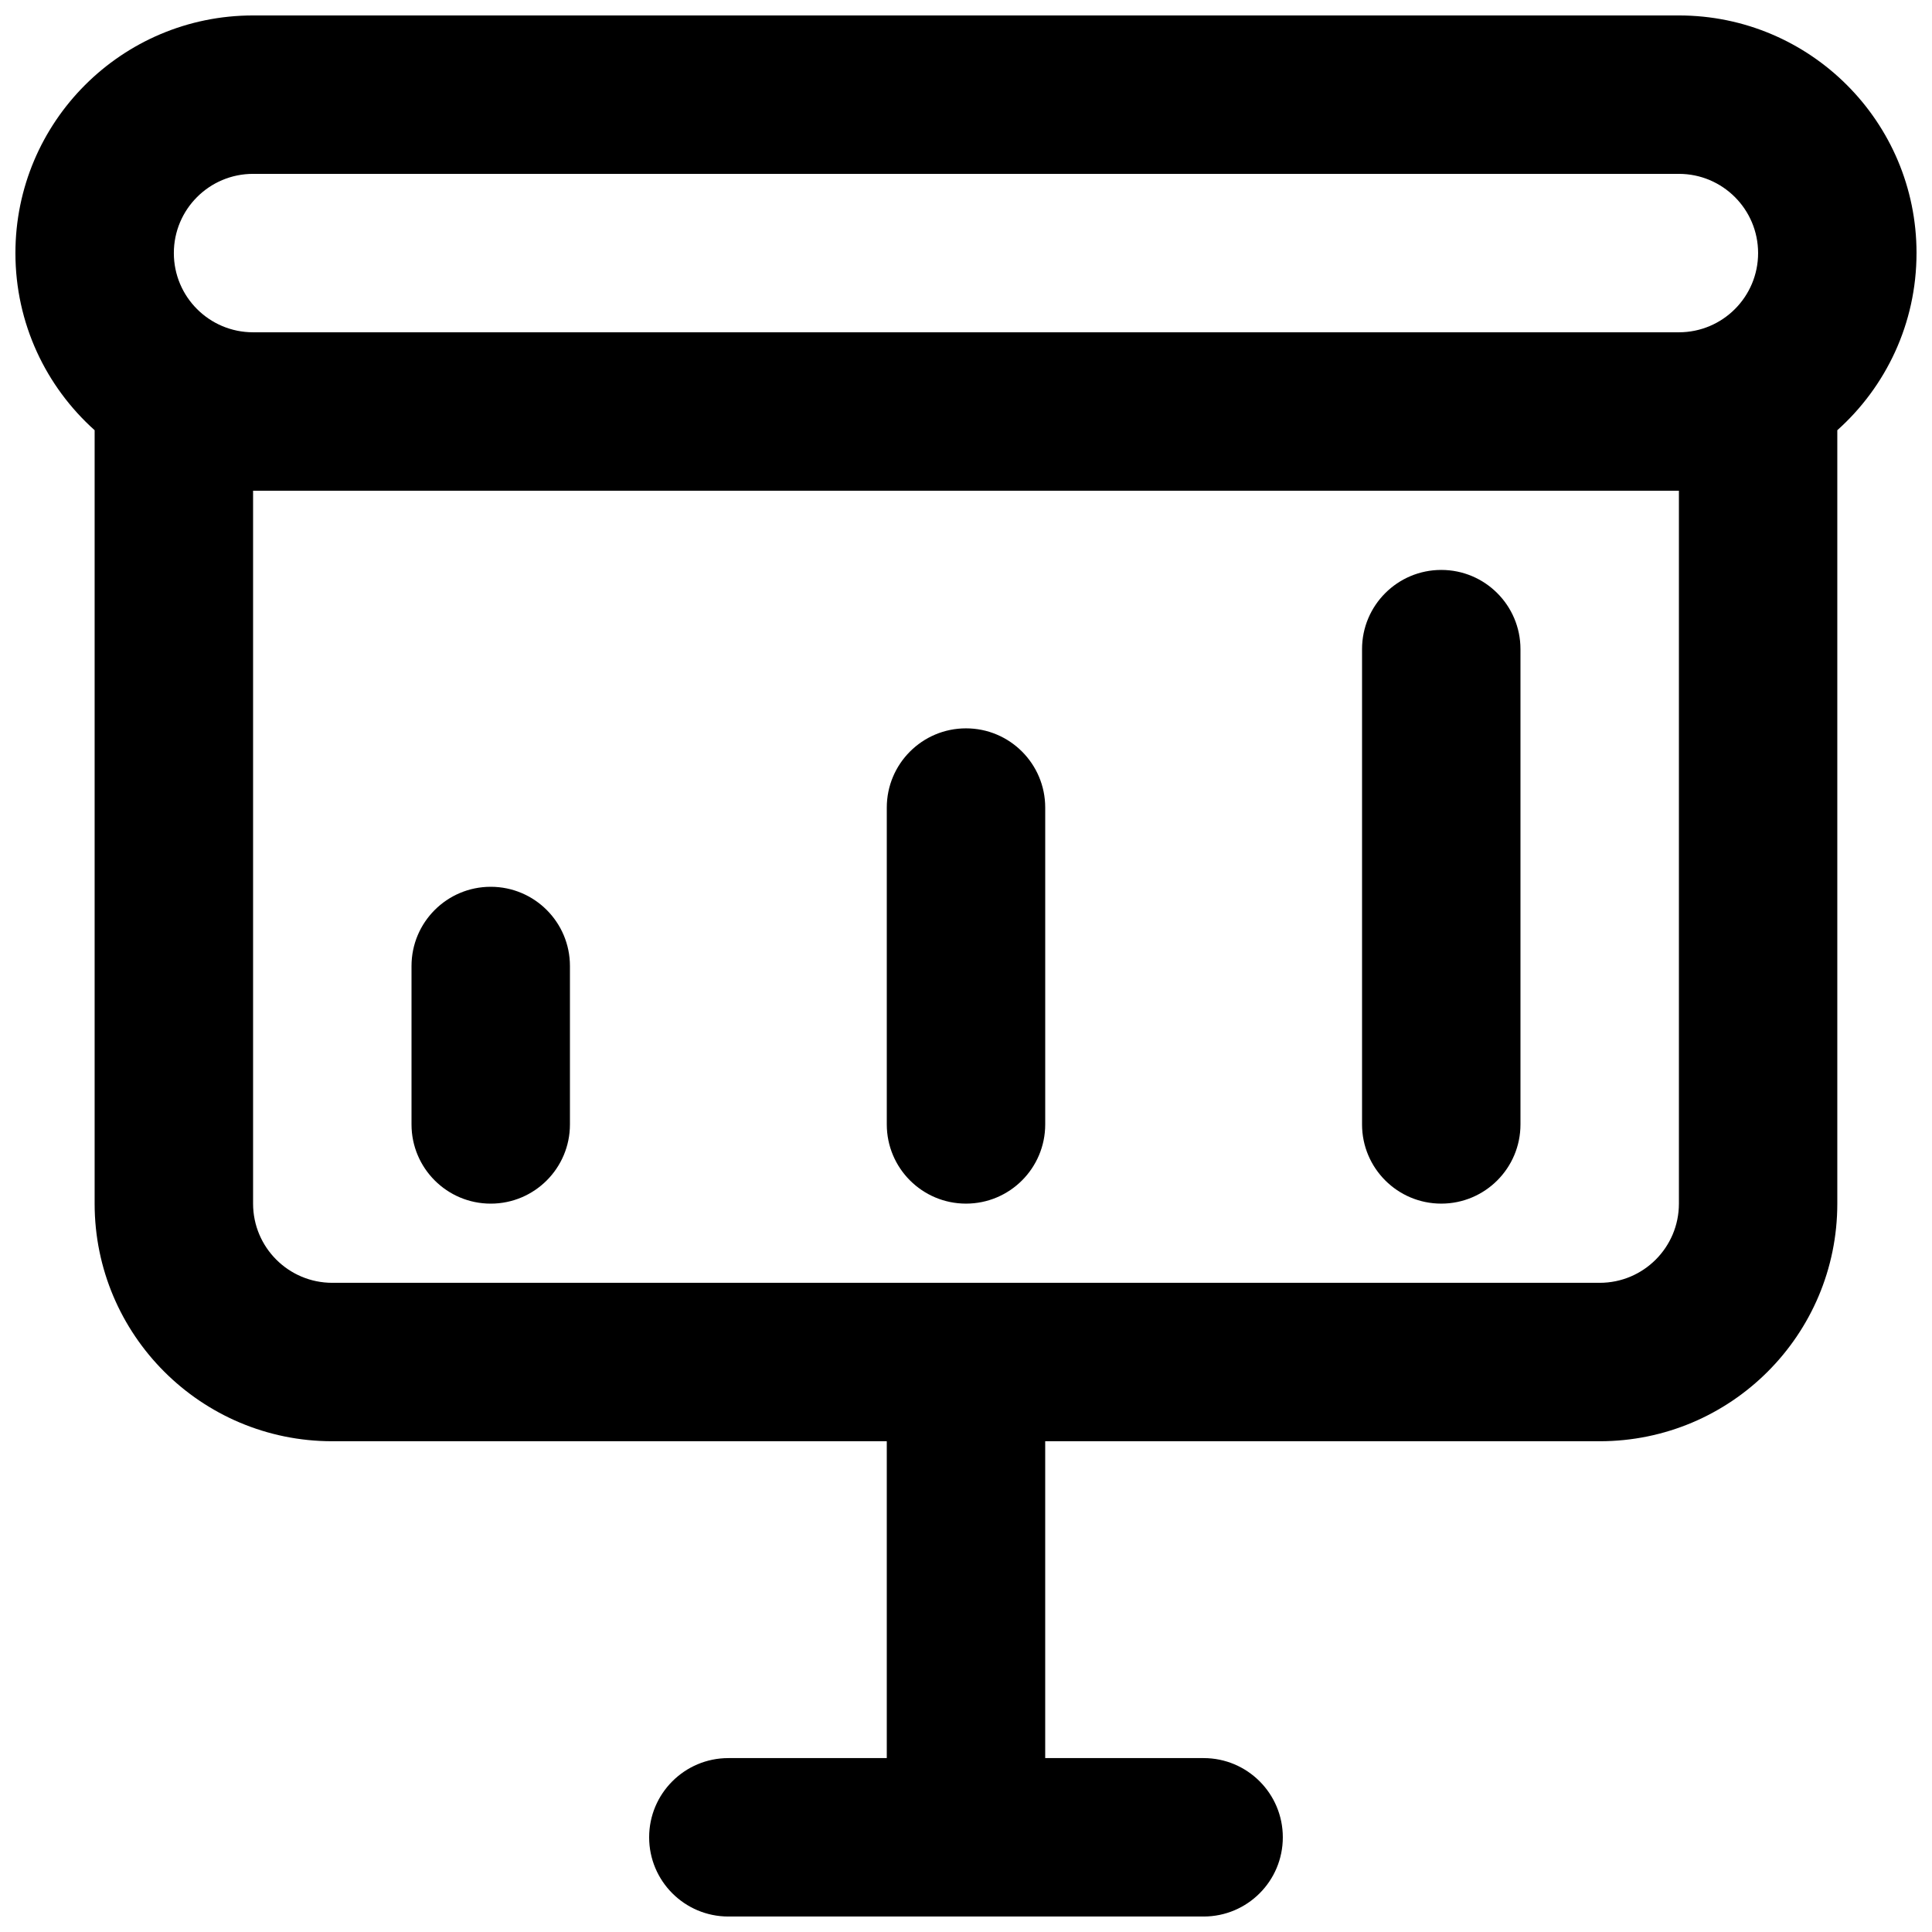
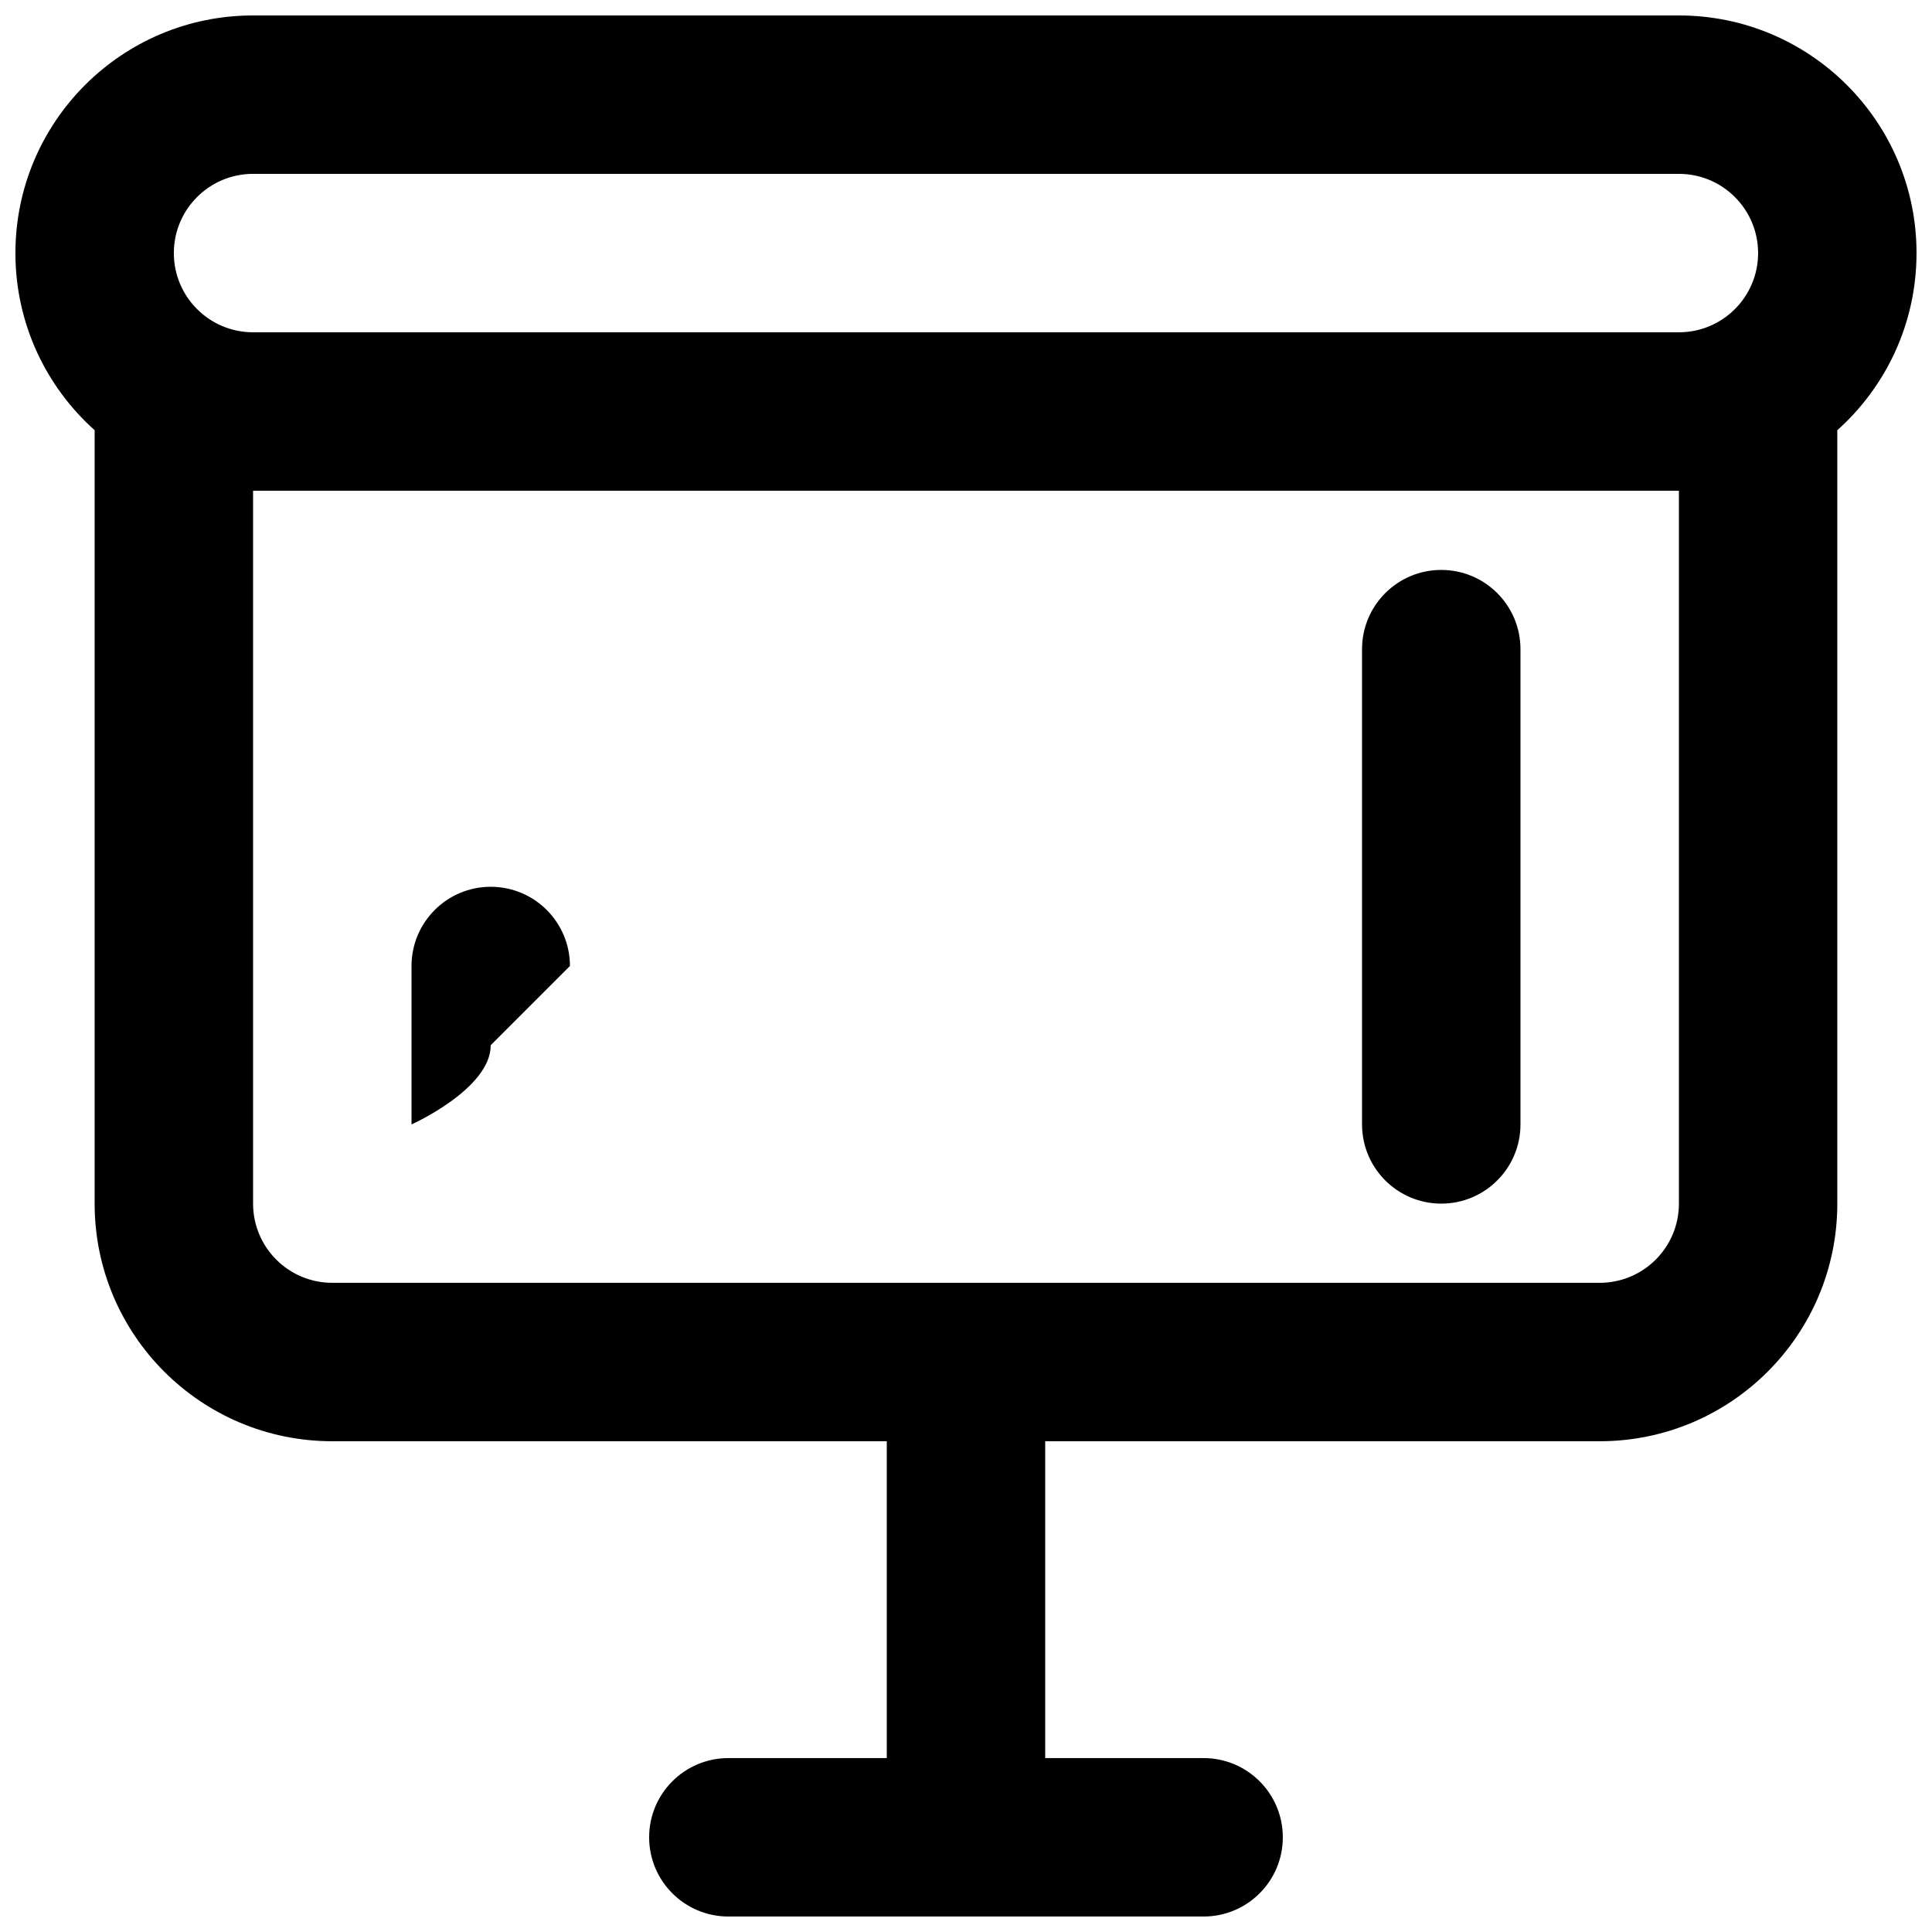
<svg xmlns="http://www.w3.org/2000/svg" width="800px" height="800px" version="1.1" viewBox="144 144 512 512">
  <defs>
    <clipPath id="a">
      <path d="m148.09 148.09h503.81v503.81h-503.81z" />
    </clipPath>
  </defs>
-   <path d="m295.04 400c0-11.594-9.398-20.992-20.992-20.992s-20.992 9.398-20.992 20.992v41.984c0 11.594 9.398 20.992 20.992 20.992s20.992-9.398 20.992-20.992z" />
-   <path d="m400 337.02c11.594 0 20.992 9.398 20.992 20.992v83.969c0 11.594-9.398 20.992-20.992 20.992s-20.992-9.398-20.992-20.992v-83.969c0-11.594 9.398-20.992 20.992-20.992z" />
+   <path d="m295.04 400c0-11.594-9.398-20.992-20.992-20.992s-20.992 9.398-20.992 20.992v41.984s20.992-9.398 20.992-20.992z" />
  <path d="m546.94 316.03c0-11.594-9.398-20.992-20.992-20.992s-20.992 9.398-20.992 20.992v125.95c0 11.594 9.398 20.992 20.992 20.992s20.992-9.398 20.992-20.992z" />
  <g clip-path="url(#a)">
    <path d="m651.9 211.07c0-34.781-28.195-62.977-62.977-62.977h-377.86c-34.781 0-62.977 28.195-62.977 62.977 0 18.652 8.109 35.41 20.992 46.941v204.96c0 34.781 28.195 62.973 62.977 62.973h146.95v83.969h-41.984c-11.594 0-20.992 9.398-20.992 20.992s9.398 20.992 20.992 20.992h125.95c11.594 0 20.988-9.398 20.988-20.992s-9.395-20.992-20.988-20.992h-41.984v-83.969h146.94c34.781 0 62.977-28.191 62.977-62.973v-204.96c12.883-11.531 20.992-28.289 20.992-46.941zm-83.969 272.89h-335.87c-11.594 0-20.992-9.395-20.992-20.988v-188.93h377.86v188.93c0 11.594-9.398 20.988-20.992 20.988zm20.992-251.9h-377.86c-11.594 0-20.992-9.398-20.992-20.992s9.398-20.992 20.992-20.992h377.86c11.594 0 20.992 9.398 20.992 20.992s-9.398 20.992-20.992 20.992z" fill-rule="evenodd" />
  </g>
</svg>